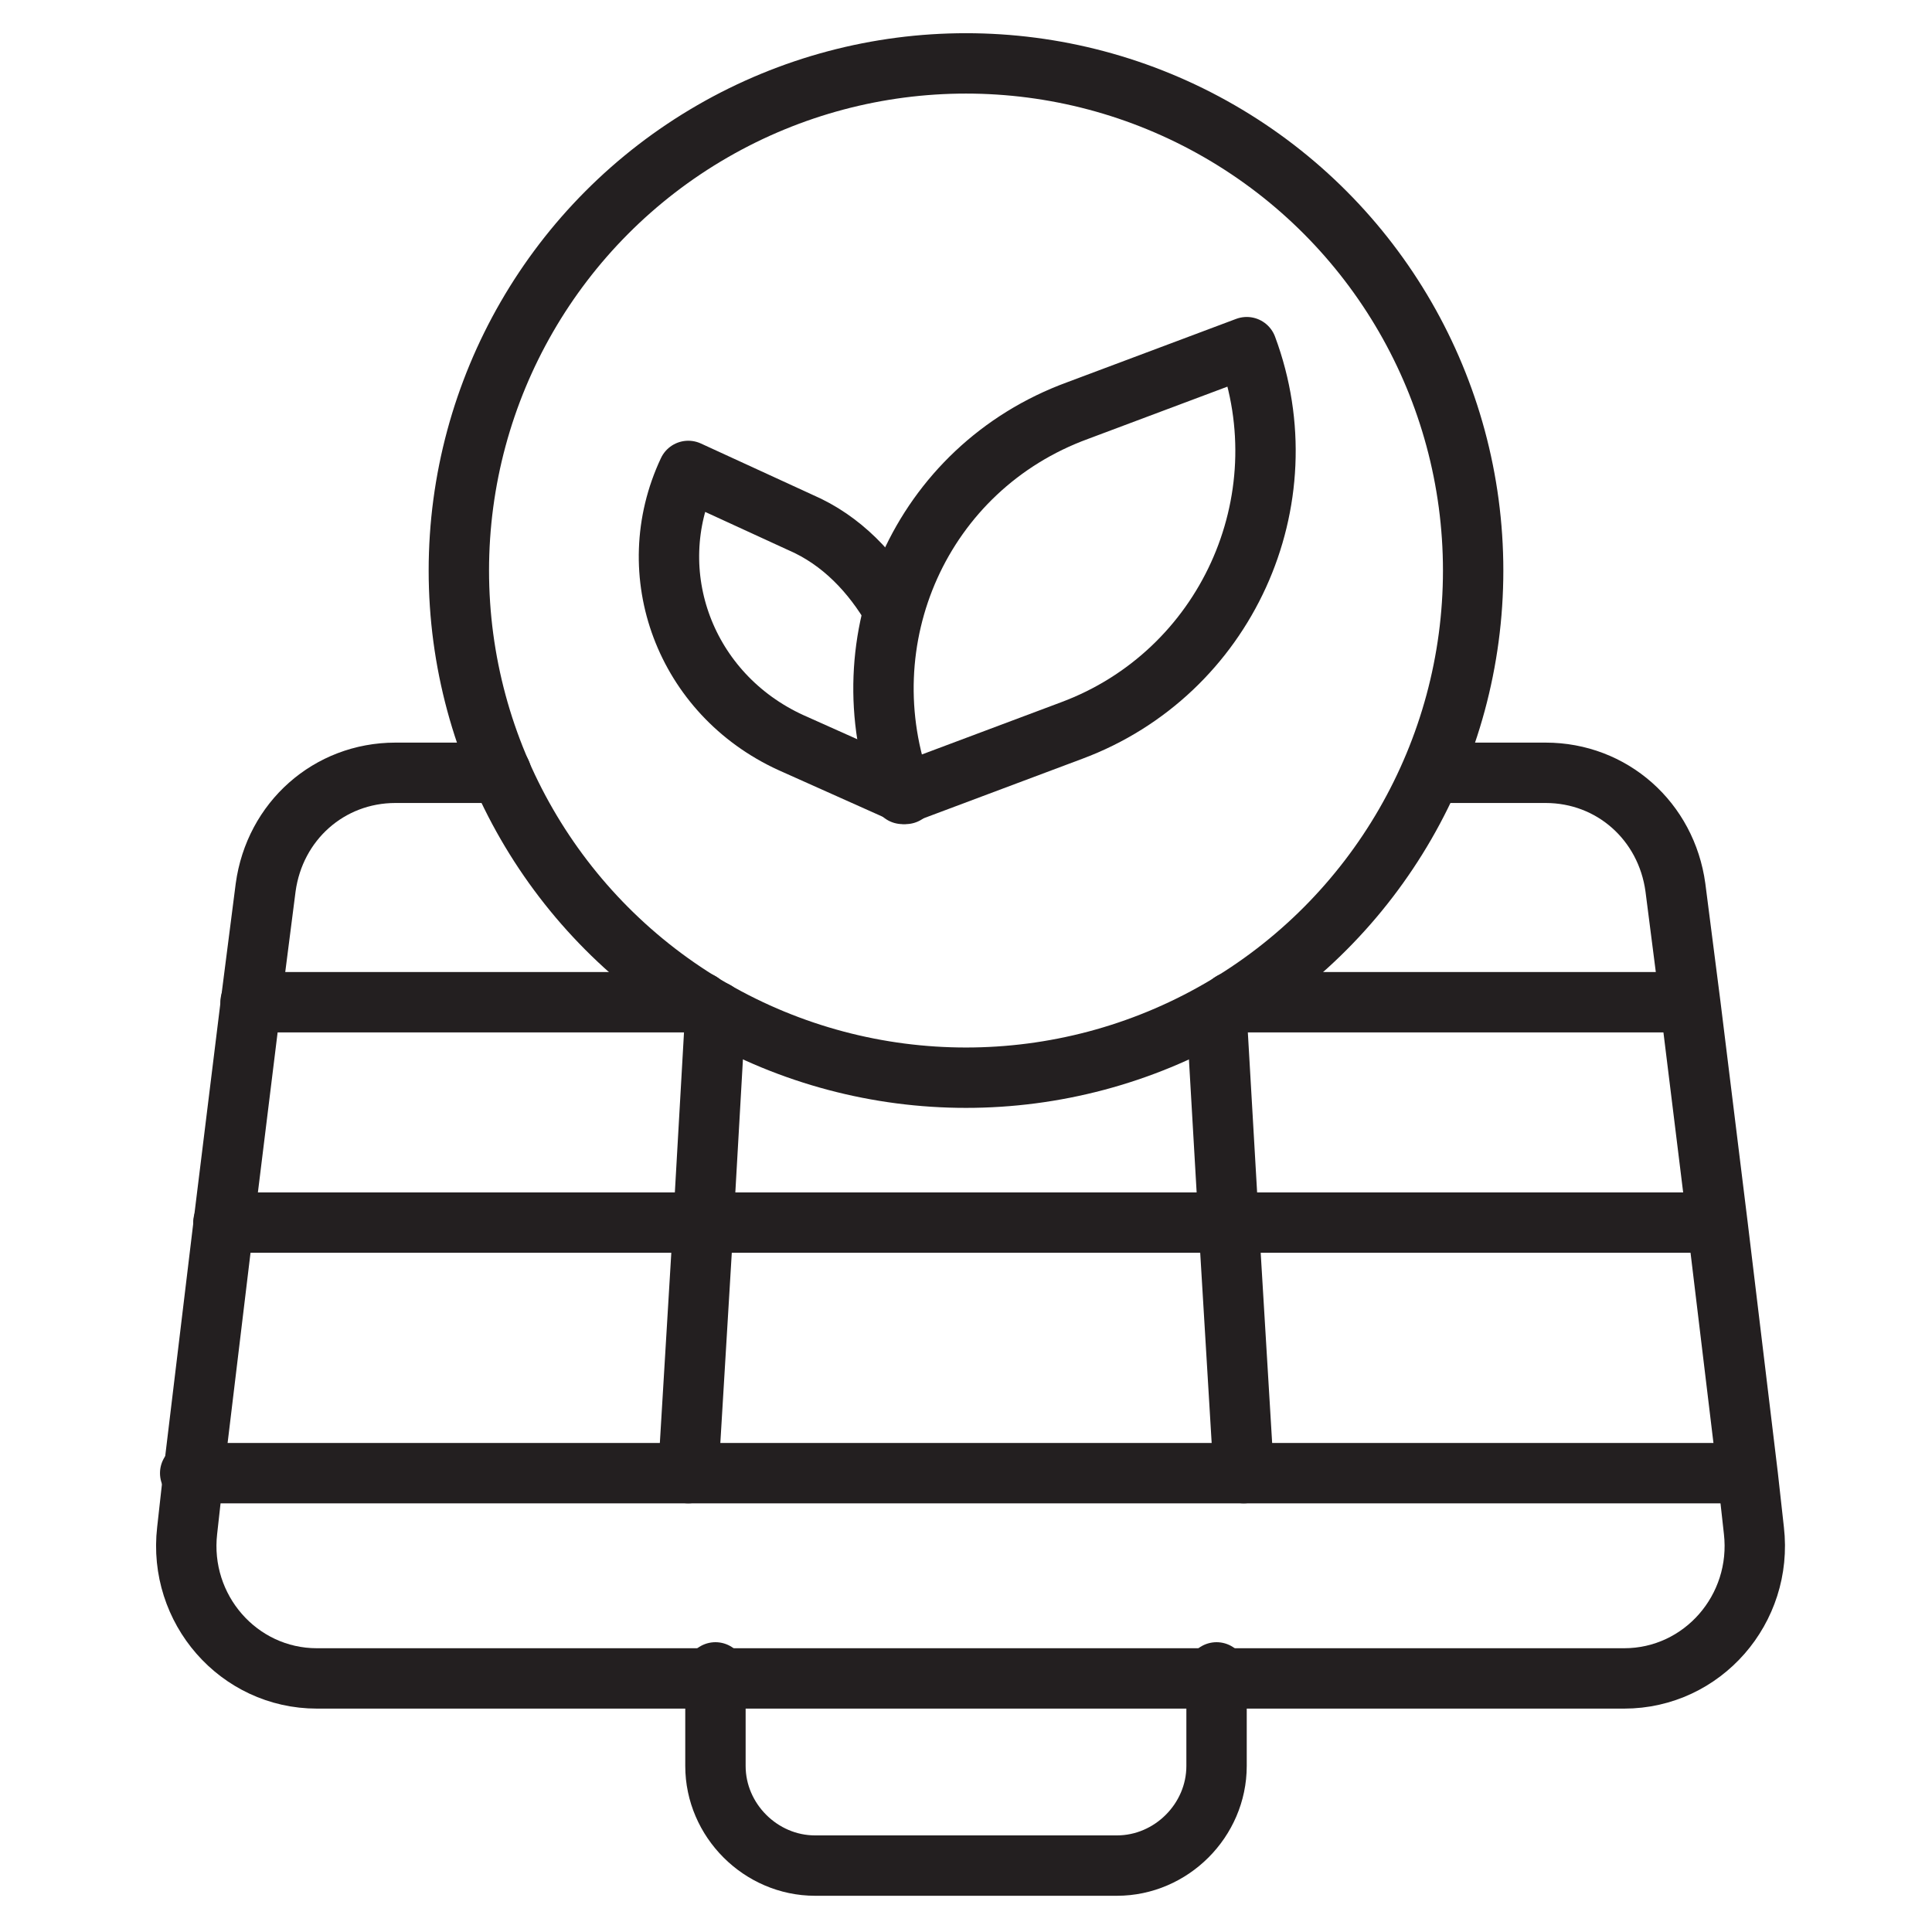
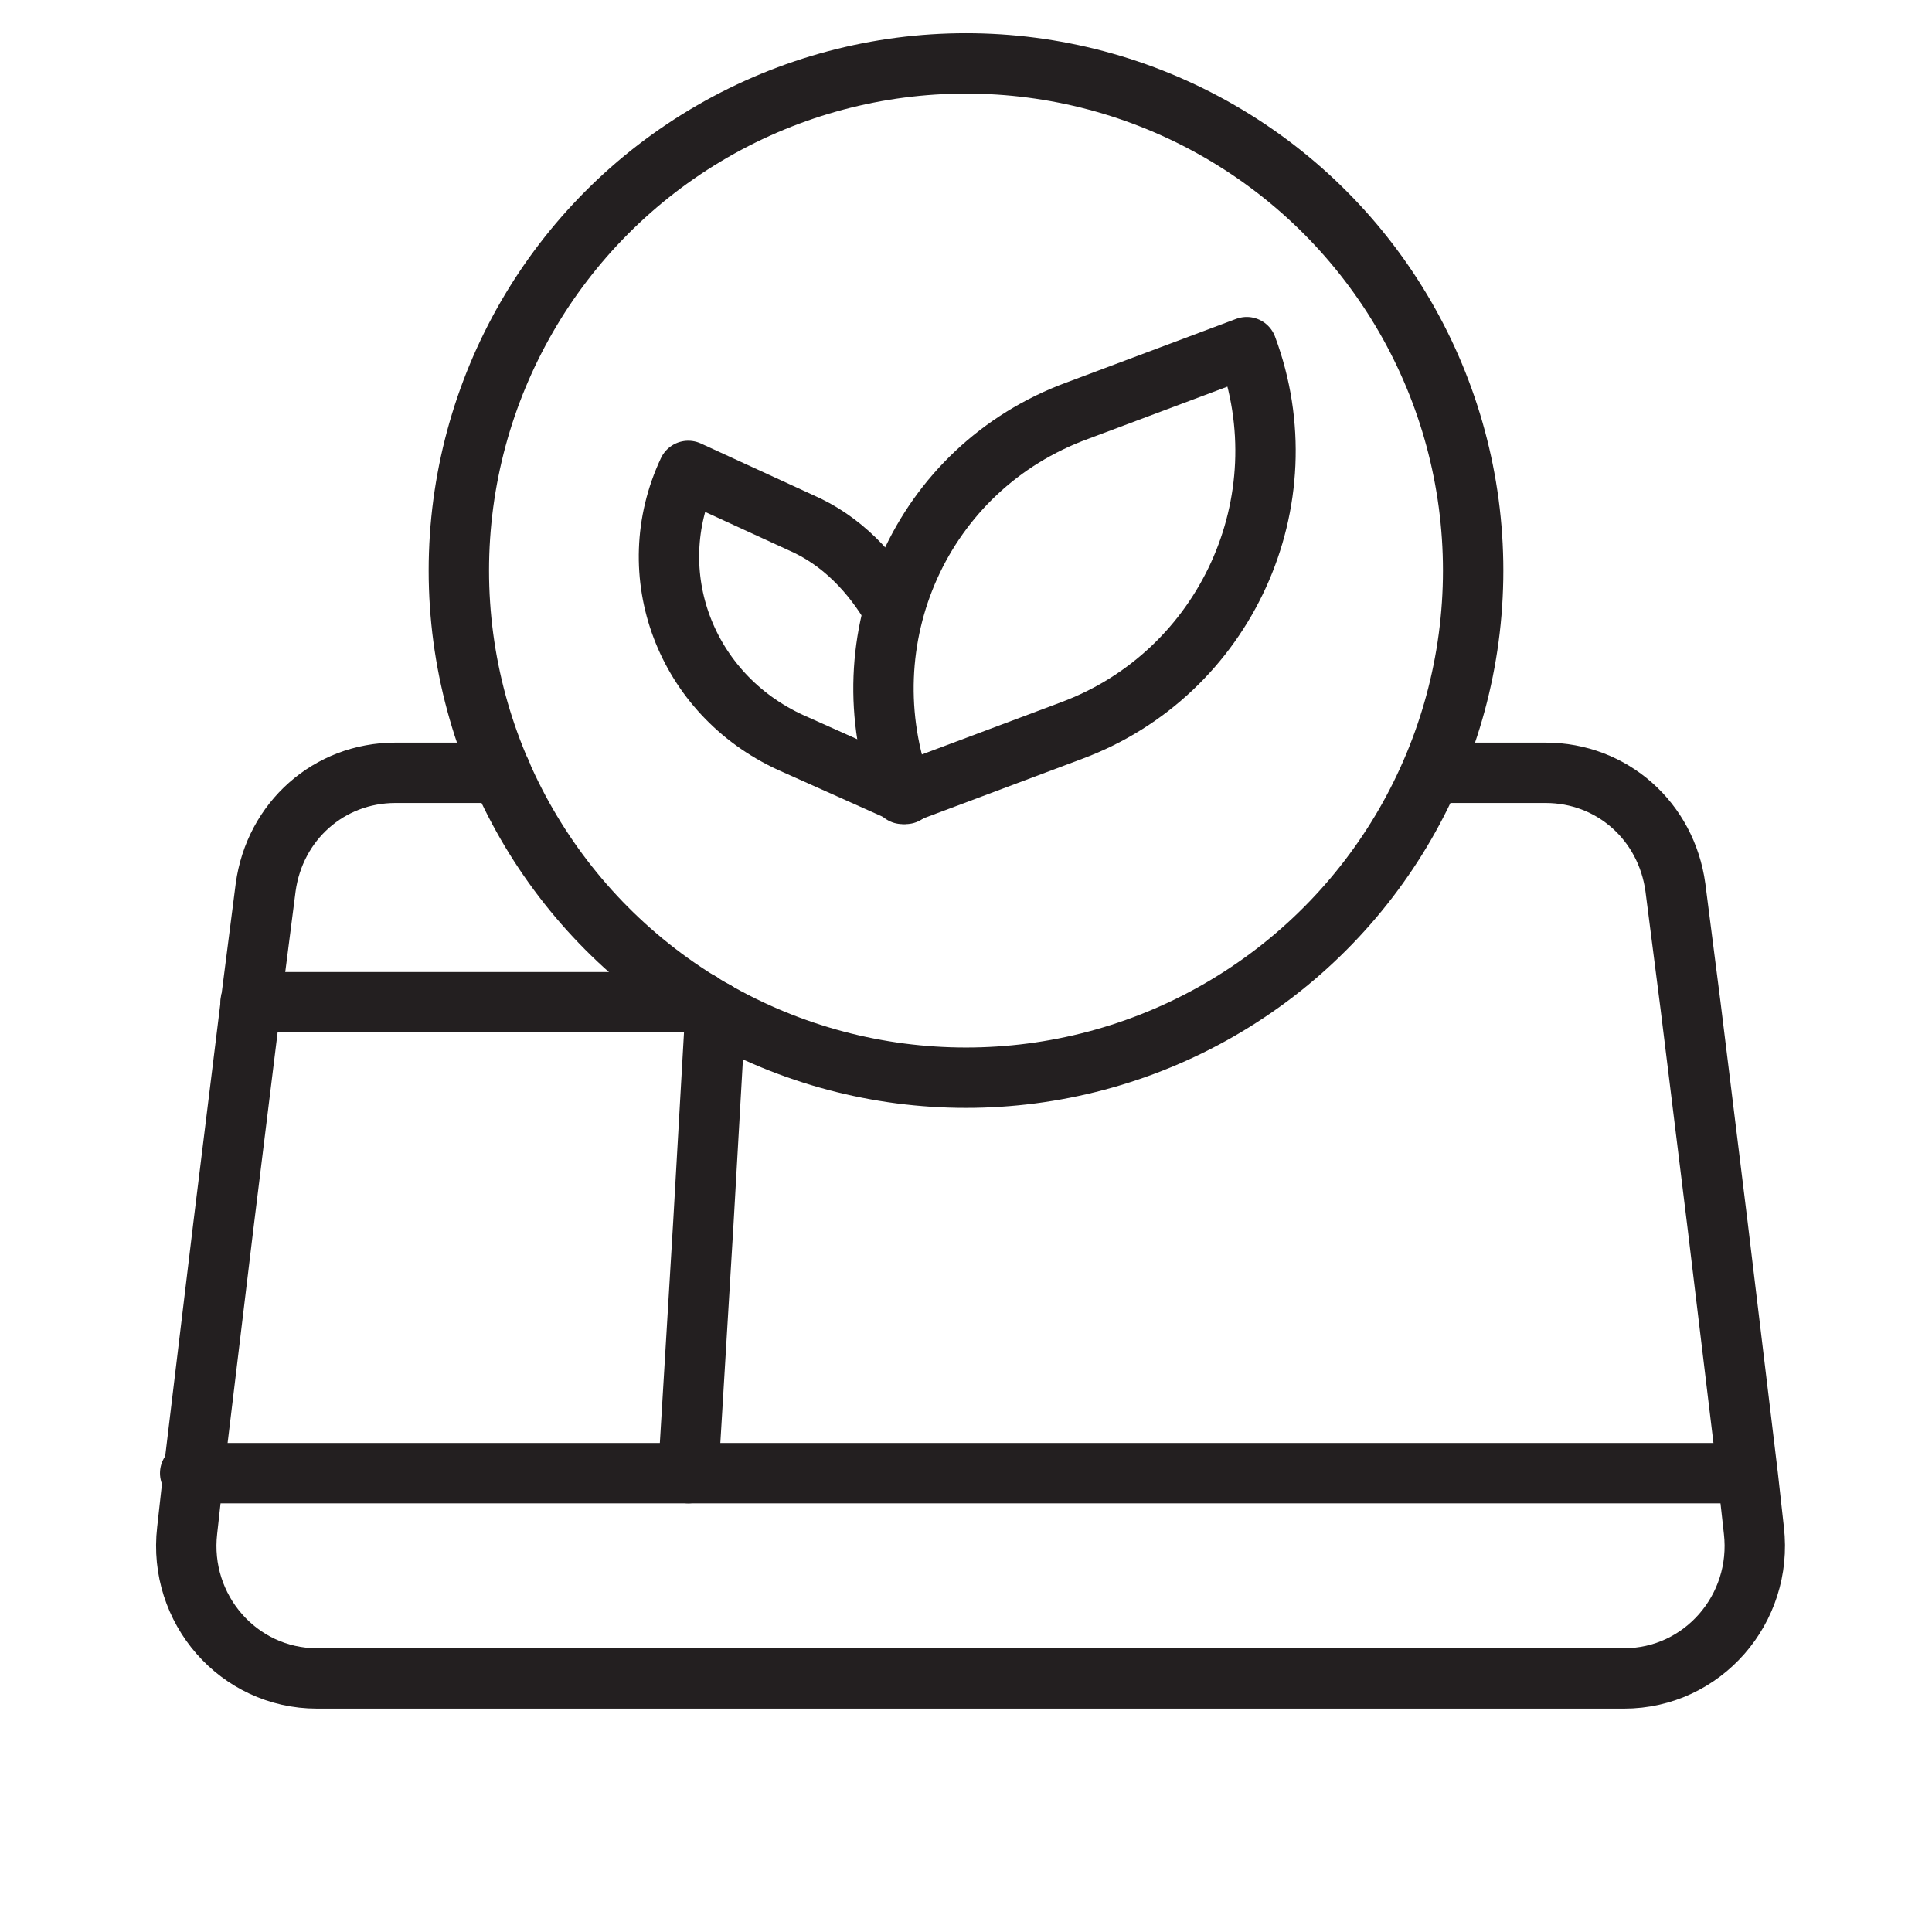
<svg xmlns="http://www.w3.org/2000/svg" version="1.1" id="Layer_1" x="0px" y="0px" viewBox="0 0 64 64" style="enable-background:new 0 0 64 64;" xml:space="preserve">
  <style type="text/css">
	.st0{fill:none;stroke:#231F20;stroke-width:2;stroke-linecap:round;stroke-linejoin:round;stroke-miterlimit:10;}
</style>
  <g>
    <path class="st0" d="M16.6,25.6h-3.5c-2.2,0-4,1.6-4.3,3.8l-0.5,3.9l-0.9,7.3l-1,8.3l-0.2,1.8c-0.3,2.6,1.7,4.9,4.3,4.9h13.3h16.7   h13.3c2.6,0,4.6-2.3,4.3-4.9l-0.2-1.8l-1-8.3l-0.9-7.3l-0.5-3.9c-0.3-2.2-2.1-3.8-4.3-3.8h-3.5" />
    <line class="st0" x1="6.3" y1="48.8" x2="57.7" y2="48.8" />
-     <line class="st0" x1="56.6" y1="40.5" x2="7.4" y2="40.5" />
    <line class="st0" x1="23.2" y1="33.2" x2="8.3" y2="33.2" />
-     <line class="st0" x1="55.7" y1="33.2" x2="40.8" y2="33.2" />
    <polyline class="st0" points="23.7,33.5 23.3,40.5 22.8,48.8  " />
-     <polyline class="st0" points="40.3,33.6 40.7,40.5 41.2,48.8  " />
-     <path class="st0" d="M40.3,55.4v3.1c0,1.8-1.5,3.3-3.3,3.3H27c-1.8,0-3.3-1.5-3.3-3.3v-3.1" />
    <path class="st0" d="M29.6,20.2c-0.7-1.2-1.7-2.3-3.1-2.9l-3.7-1.7c-1.6,3.4-0.1,7.4,3.4,9l3.8,1.7" />
    <path class="st0" d="M29.9,26.3l5.6-2.1c5.1-1.9,7.7-7.6,5.8-12.7l0,0l-5.6,2.1C30.5,15.5,28,21.2,29.9,26.3L29.9,26.3z" />
    <circle class="st0" cx="32" cy="18.9" r="16.8" />
  </g>
</svg>